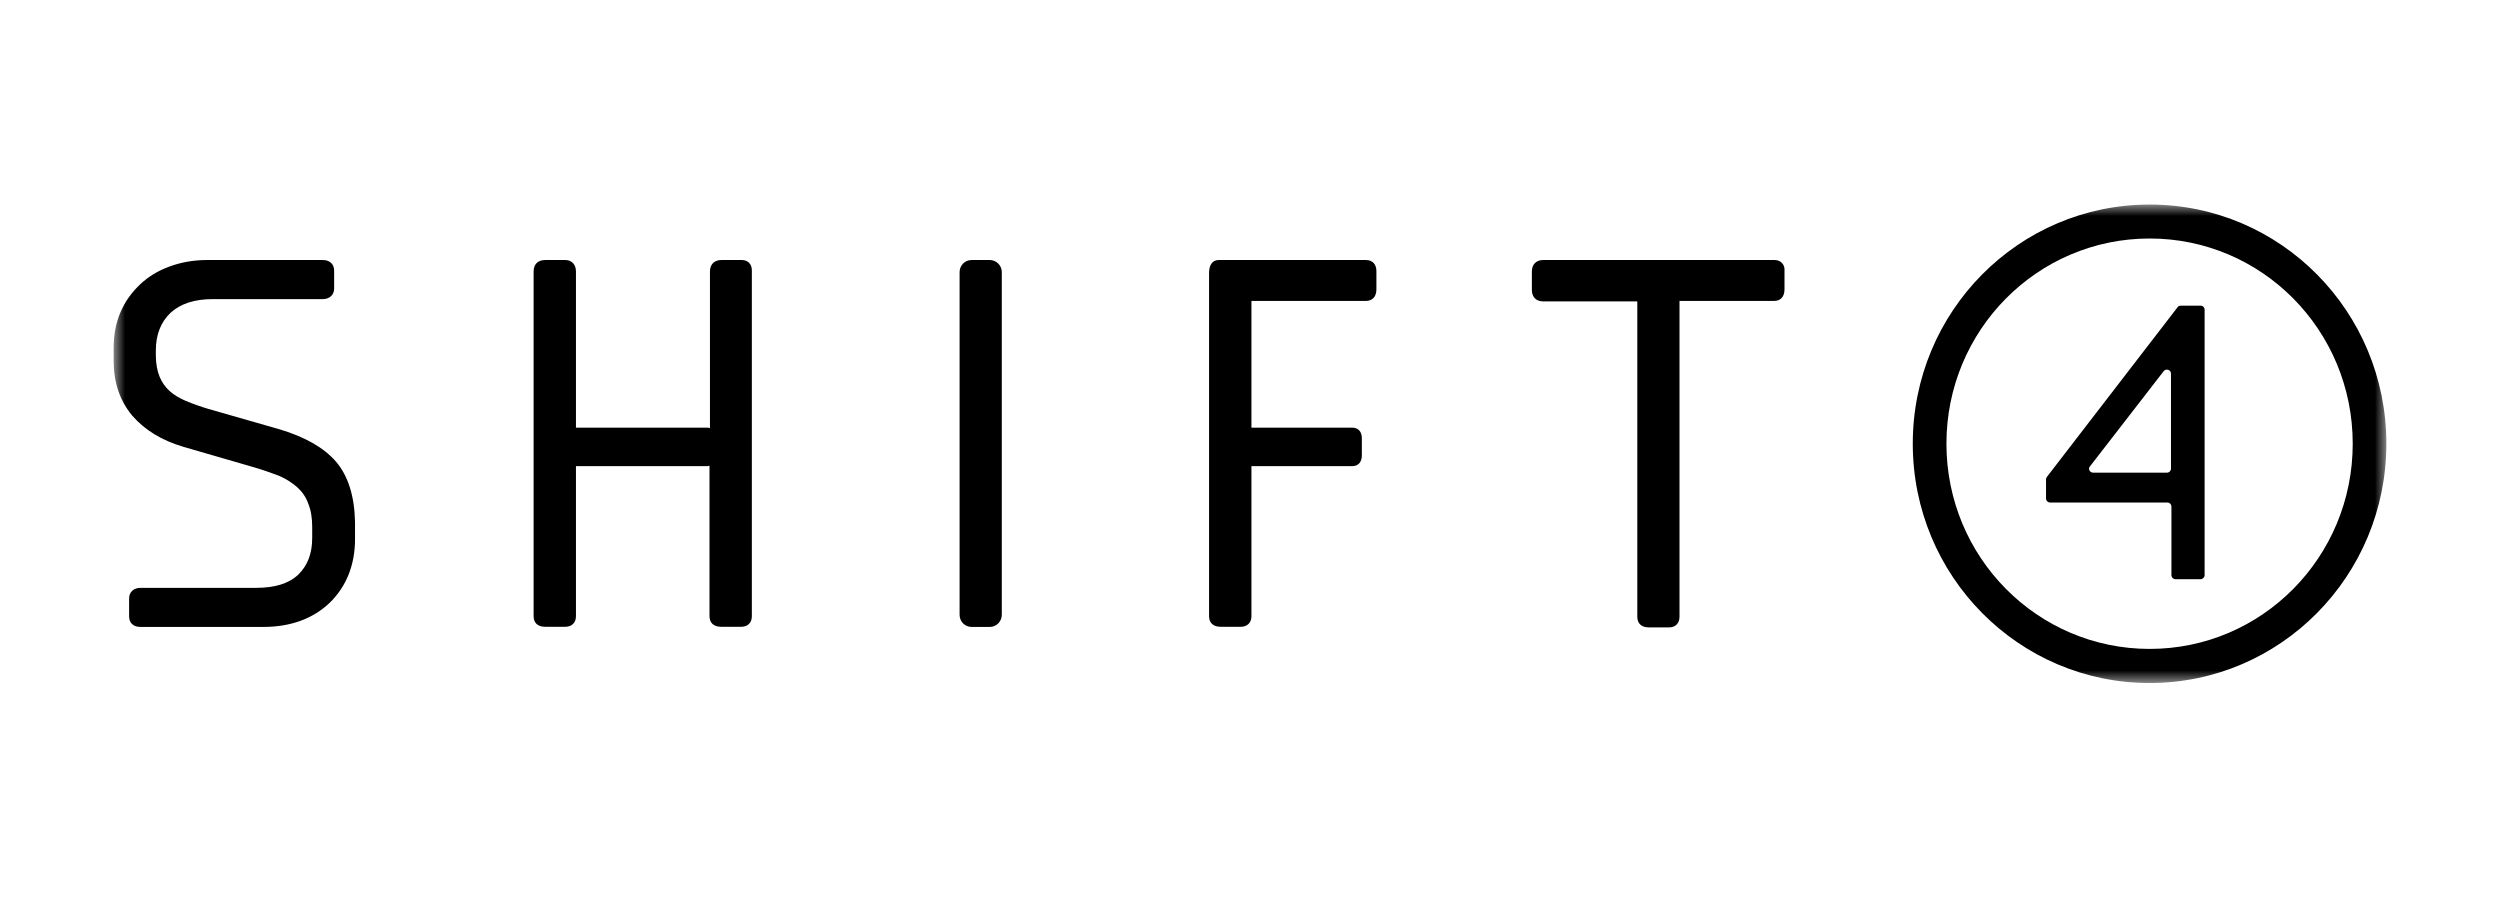
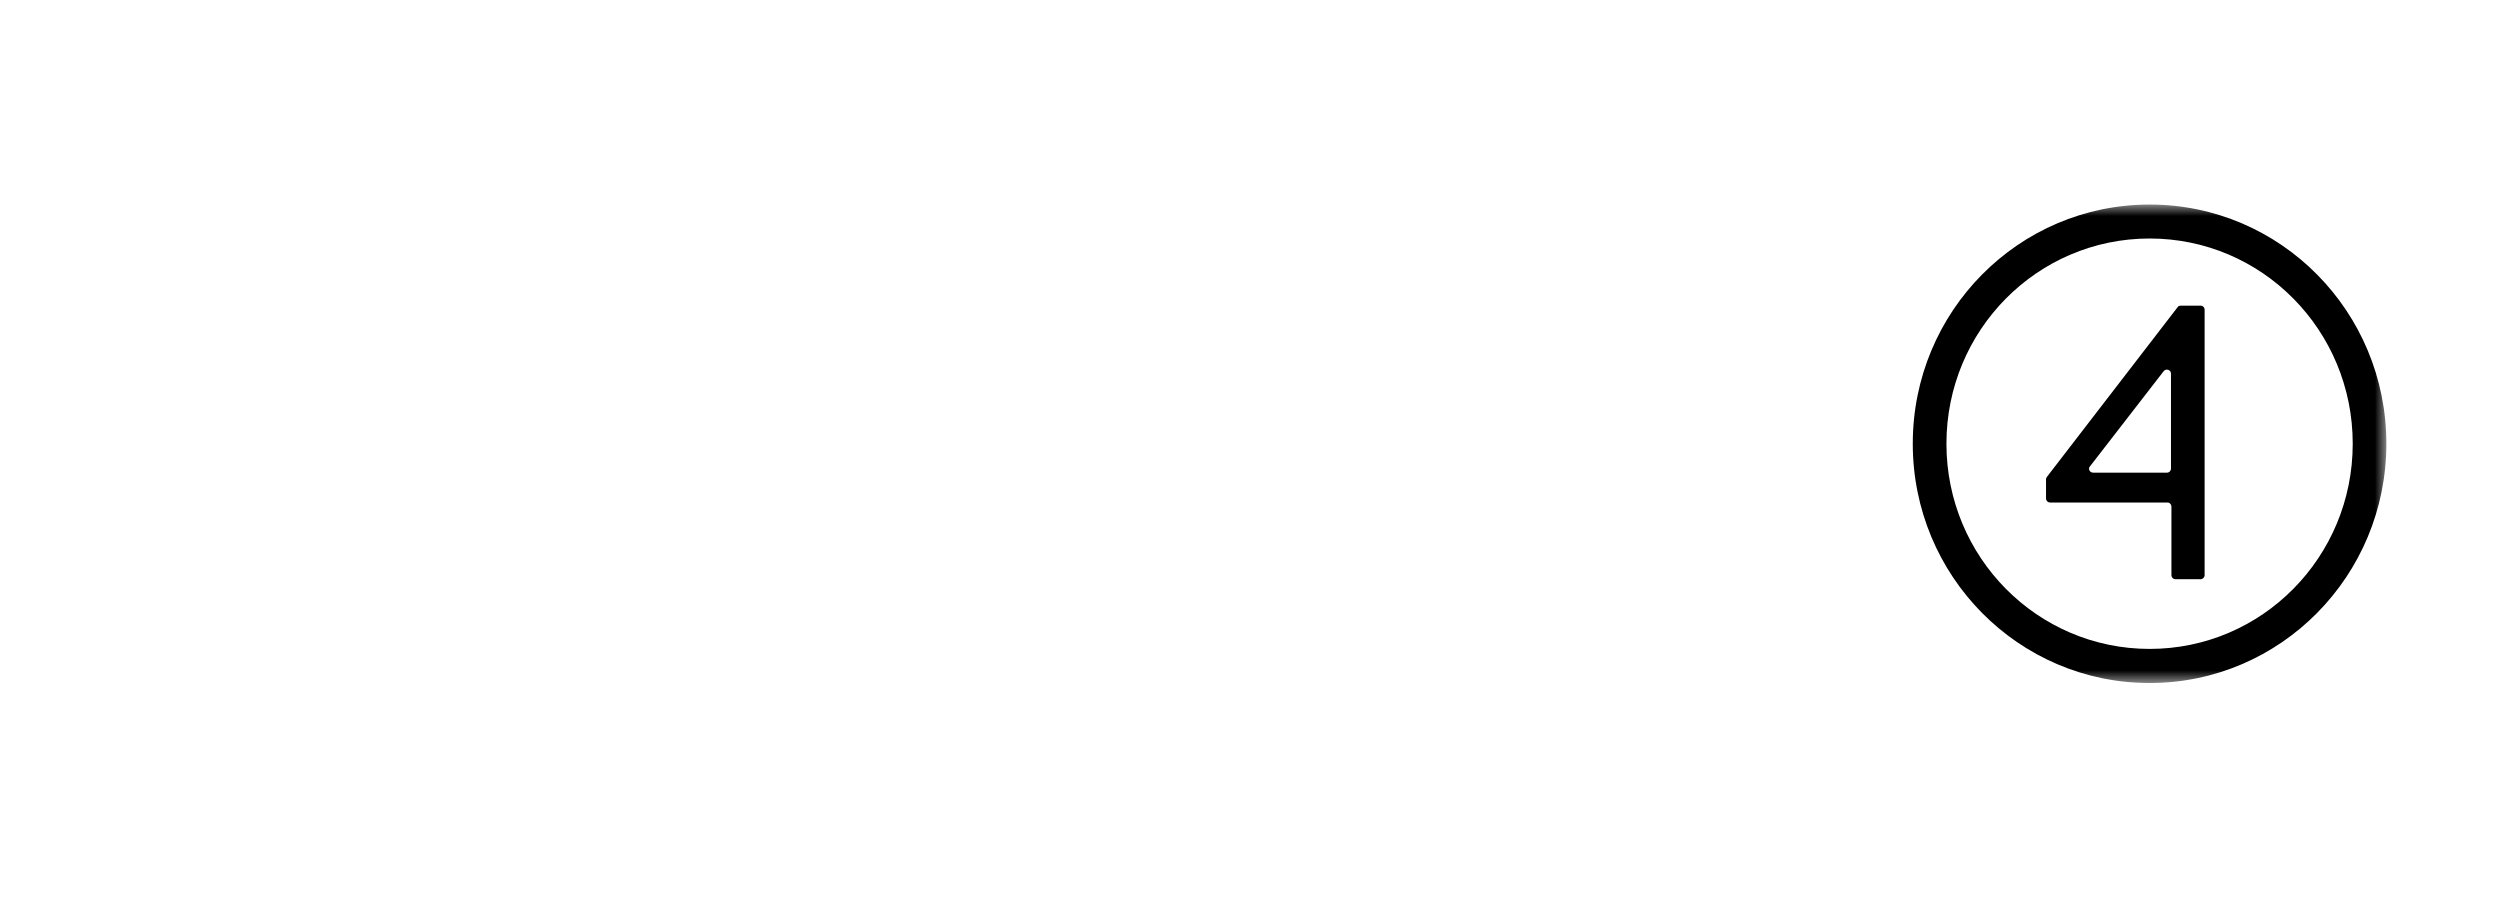
<svg xmlns="http://www.w3.org/2000/svg" width="110" height="40" viewBox="0 0 110 40" fill="none">
  <mask id="mask0_3664_28881" style="mask-type:luminance" maskUnits="userSpaceOnUse" x="5" y="9" width="100" height="22">
    <path d="M105 9H5V30.053H105V9Z" fill="white" />
  </mask>
  <g mask="url(#mask0_3664_28881)">
-     <path d="M78.518 11.927V12.734C78.518 13.061 78.34 13.241 78.062 13.241H73.898V27.138C73.898 27.425 73.72 27.605 73.442 27.605H72.544C72.22 27.605 72.041 27.425 72.041 27.138V13.261H67.897C67.58 13.261 67.402 13.061 67.402 12.754V11.947C67.402 11.627 67.6 11.441 67.897 11.441H78.082C78.36 11.441 78.545 11.647 78.518 11.927ZM15.621 22.977V23.724C15.621 24.858 15.237 25.805 14.517 26.512C13.783 27.218 12.799 27.585 11.582 27.585H6.183C5.859 27.585 5.681 27.405 5.681 27.118V26.331C5.681 26.051 5.879 25.865 6.183 25.865H11.278C12.078 25.865 12.7 25.685 13.122 25.285C13.539 24.878 13.737 24.351 13.737 23.664V23.184C13.737 22.779 13.678 22.435 13.559 22.15C13.46 21.87 13.301 21.643 13.083 21.443C12.858 21.243 12.6 21.077 12.283 20.937C11.959 20.817 11.582 20.677 11.16 20.556L8.08 19.663C7.121 19.383 6.361 18.916 5.82 18.289C5.278 17.642 5 16.835 5 15.868V15.322C5 14.735 5.099 14.21 5.297 13.748C5.502 13.261 5.8 12.861 6.163 12.514C6.52 12.174 6.963 11.907 7.459 11.727C7.941 11.547 8.503 11.441 9.098 11.441H14.2C14.517 11.441 14.702 11.627 14.702 11.907V12.694C14.702 12.981 14.497 13.161 14.2 13.161H9.362C8.56 13.161 7.939 13.363 7.498 13.768C7.082 14.168 6.857 14.715 6.857 15.422V15.648C6.857 16.009 6.923 16.335 7.022 16.575C7.121 16.815 7.28 17.042 7.459 17.202C7.657 17.382 7.901 17.522 8.179 17.642C8.483 17.769 8.82 17.889 9.157 17.989L12.323 18.896C13.4 19.223 14.239 19.683 14.781 20.31C15.323 20.937 15.601 21.85 15.621 22.977ZM42.222 11.974C42.222 11.681 42.453 11.441 42.75 11.441H43.55C43.841 11.441 44.079 11.681 44.079 11.974V27.052C44.079 27.345 43.841 27.585 43.55 27.585H42.75C42.453 27.585 42.222 27.345 42.222 27.052V11.974ZM33.081 11.947V27.118C33.081 27.398 32.903 27.578 32.619 27.578H31.72C31.403 27.578 31.218 27.398 31.218 27.118V20.49C31.198 20.49 31.178 20.51 31.139 20.51H25.342V27.118C25.342 27.398 25.157 27.578 24.88 27.578H23.981C23.657 27.578 23.479 27.398 23.479 27.118V11.947C23.479 11.62 23.677 11.441 23.981 11.441H24.88C25.157 11.441 25.342 11.641 25.342 11.947V18.816H31.158C31.178 18.816 31.218 18.836 31.238 18.836V11.947C31.238 11.62 31.442 11.441 31.74 11.441H32.639C32.923 11.441 33.101 11.641 33.081 11.947ZM60.562 11.927V12.734C60.562 13.054 60.383 13.241 60.099 13.241H55.063V18.816H59.498C59.762 18.816 59.921 18.996 59.921 19.276V20.043C59.921 20.33 59.762 20.51 59.498 20.51H55.063V27.118C55.063 27.398 54.878 27.578 54.6 27.578H53.702C53.378 27.578 53.199 27.398 53.199 27.118V12.007C53.199 11.701 53.318 11.441 53.622 11.441H60.099C60.403 11.441 60.562 11.641 60.562 11.927Z" fill="black" />
    <path fill-rule="evenodd" clip-rule="evenodd" d="M95.979 13.448H96.825C96.924 13.448 97.003 13.528 97.003 13.628V25.305C97.003 25.405 96.924 25.485 96.825 25.485H95.721C95.622 25.485 95.543 25.405 95.543 25.305V22.297C95.543 22.19 95.463 22.11 95.365 22.11H90.203C90.104 22.11 90.025 22.03 90.025 21.93V21.083C90.025 21.043 90.044 21.023 90.064 20.983L95.821 13.508C95.841 13.468 95.9 13.448 95.979 13.448ZM92.1 20.797H95.345C95.444 20.797 95.523 20.717 95.523 20.617V16.436C95.523 16.275 95.305 16.195 95.199 16.335L91.961 20.517C91.862 20.617 91.941 20.797 92.1 20.797Z" fill="black" />
    <path fill-rule="evenodd" clip-rule="evenodd" d="M94.585 30.053C88.822 30.053 84.162 25.345 84.162 19.523C84.162 13.701 88.822 9 94.585 9C100.348 9 105 13.708 105 19.523C105 25.338 100.348 30.053 94.585 30.053ZM103.52 19.523C103.52 14.528 99.528 10.494 94.585 10.494C89.642 10.494 85.643 14.528 85.643 19.523C85.643 24.518 89.642 28.552 94.585 28.552C99.528 28.552 103.52 24.518 103.52 19.523Z" fill="black" />
  </g>
</svg>